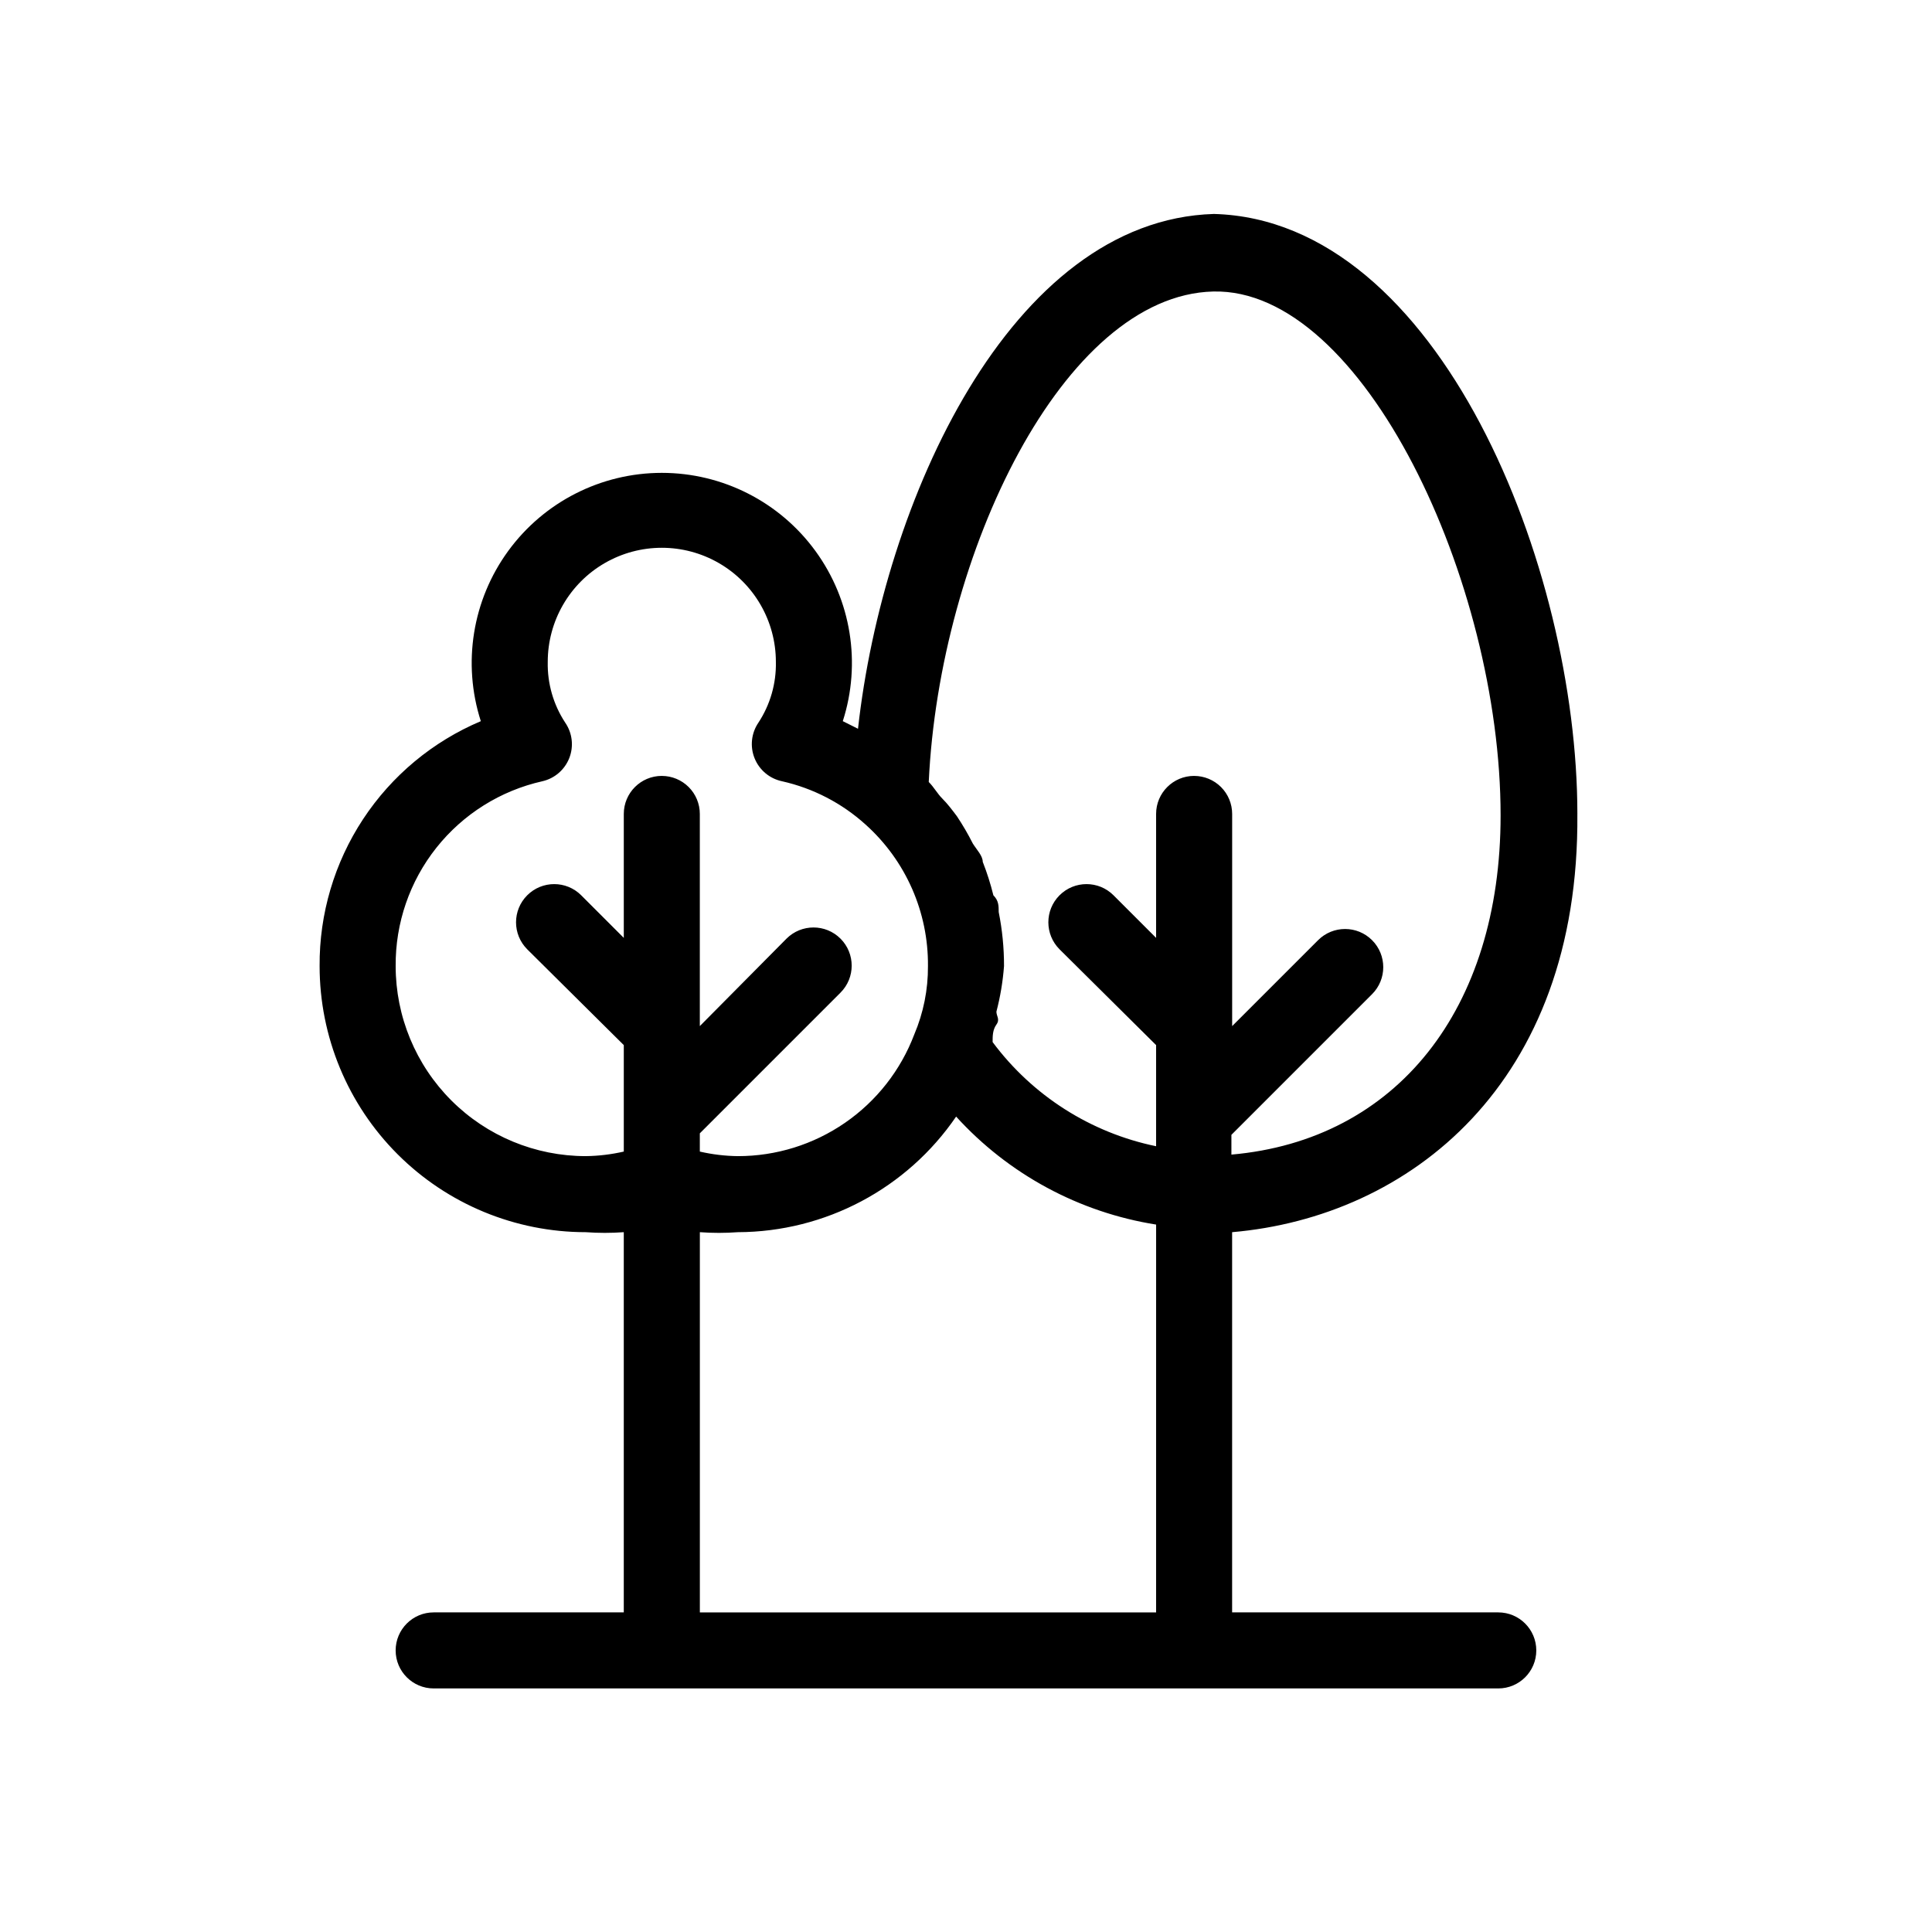
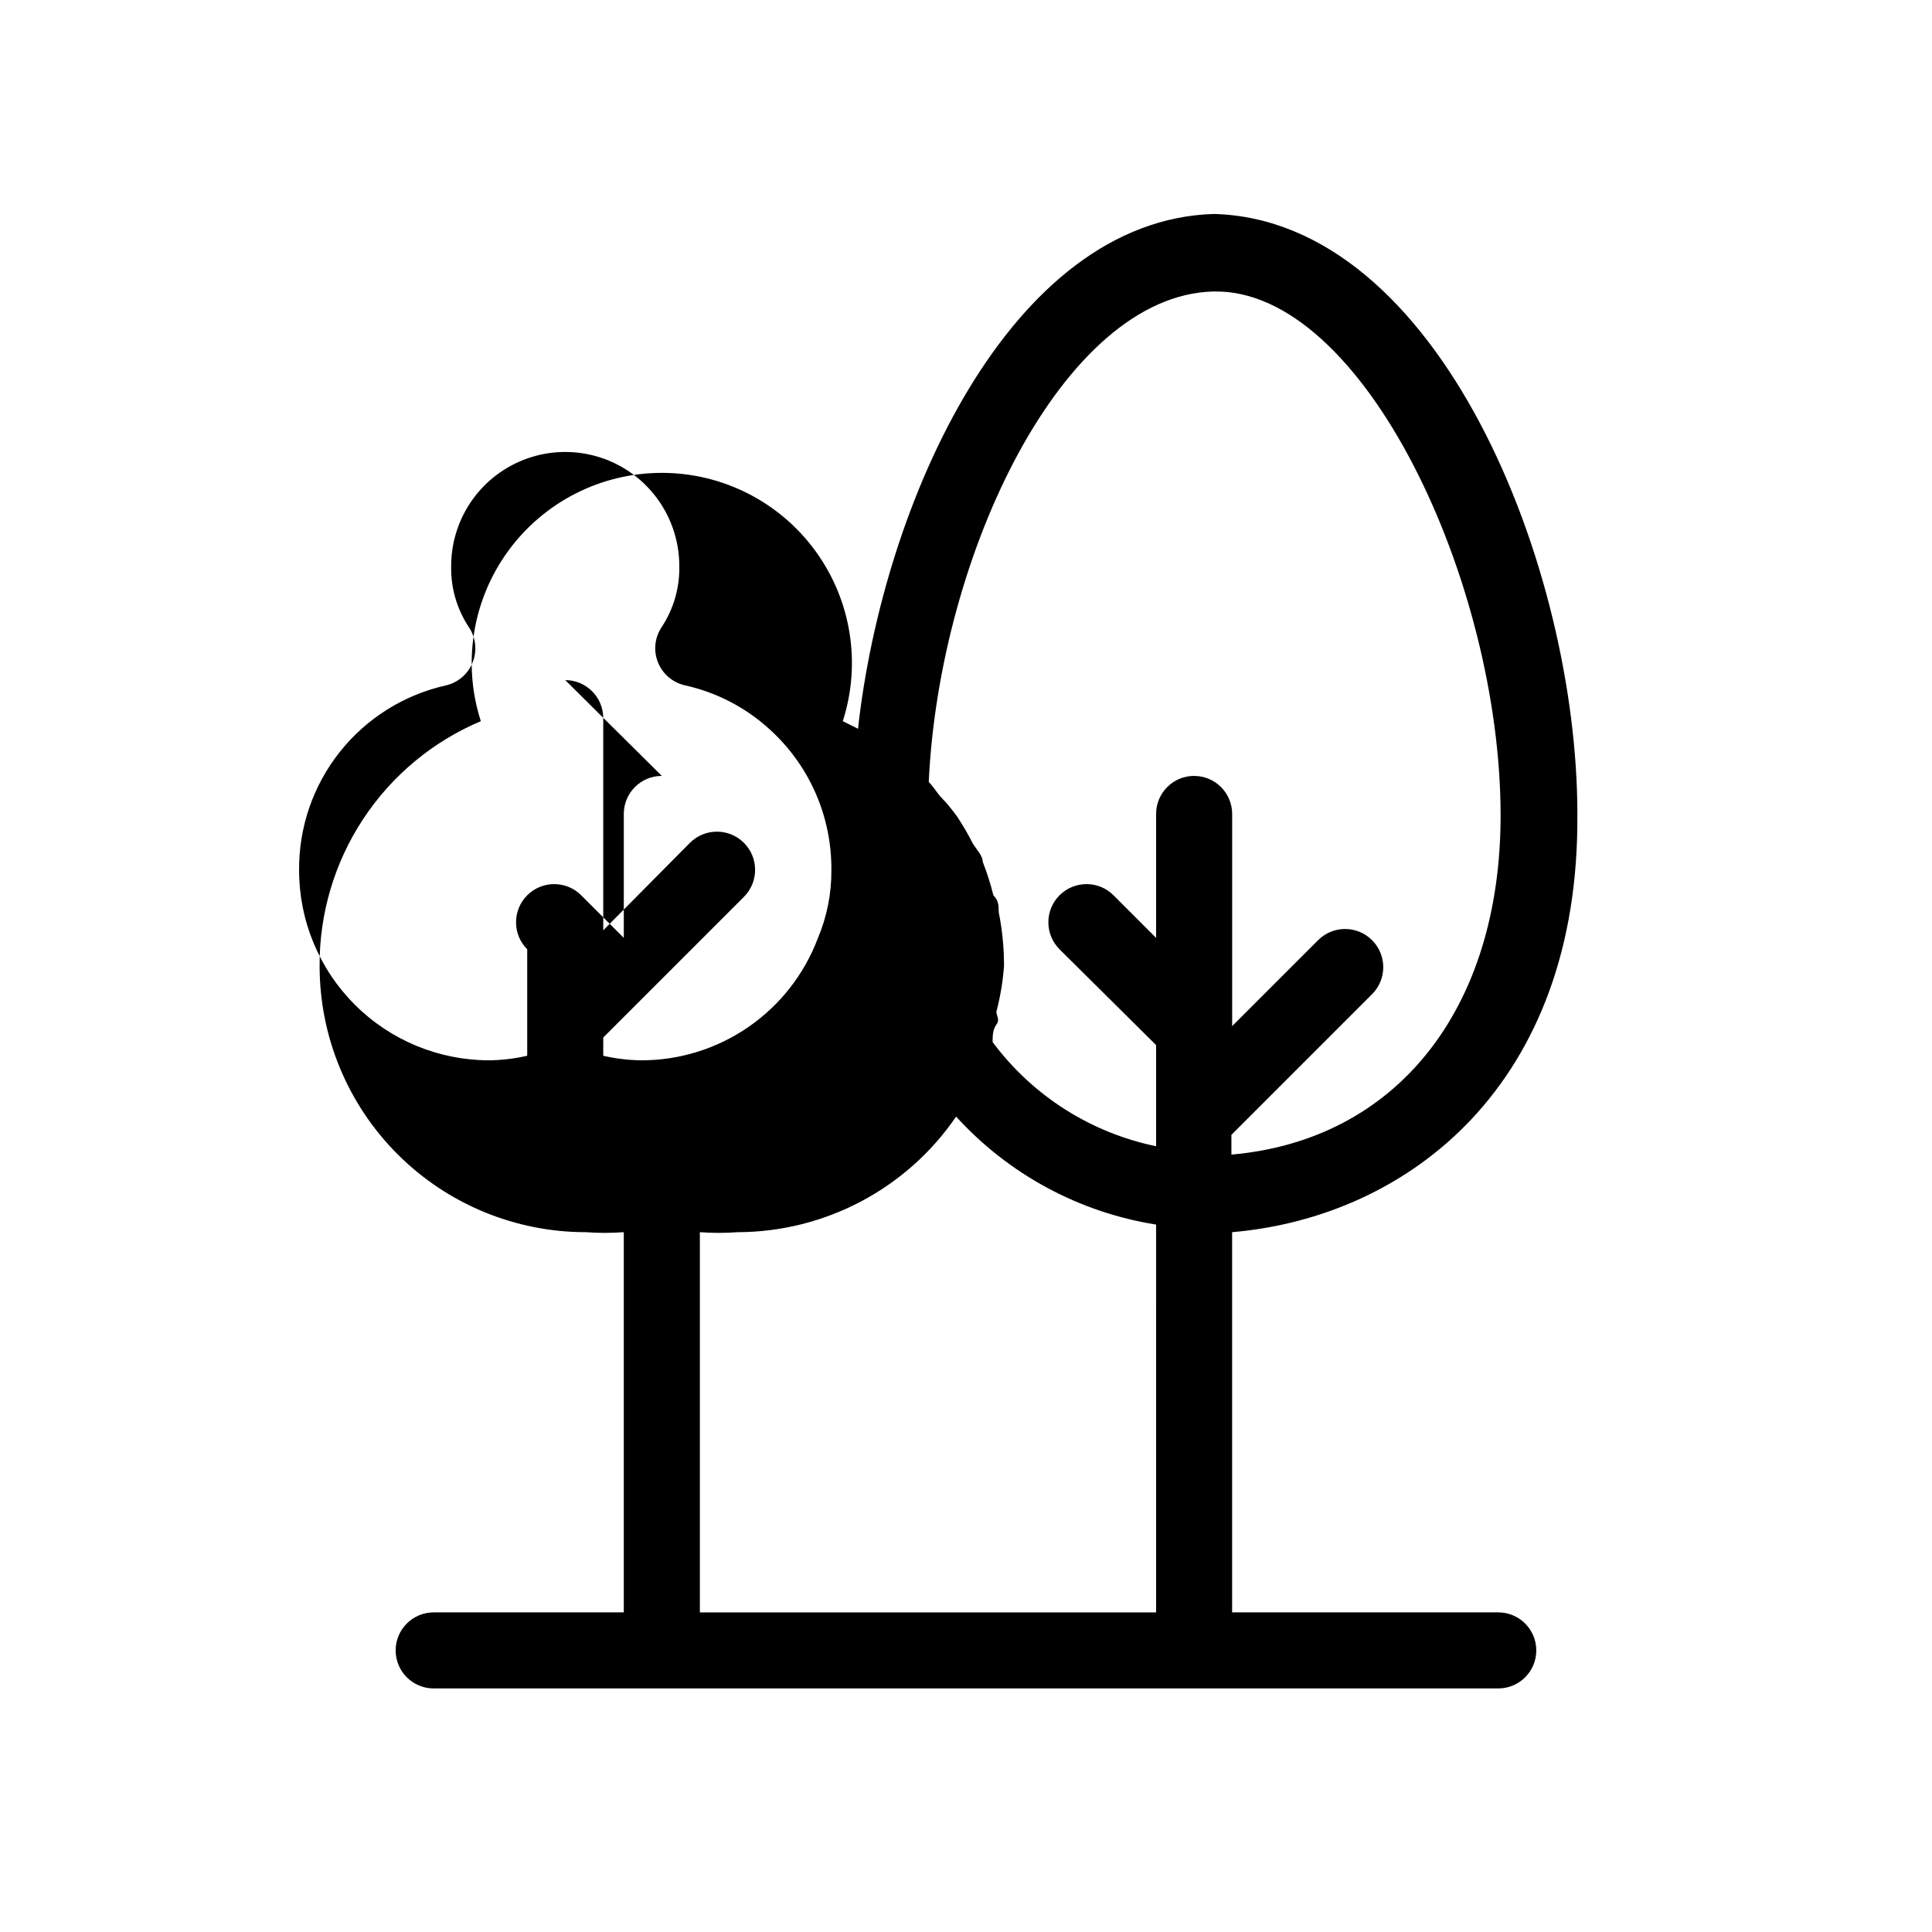
<svg xmlns="http://www.w3.org/2000/svg" fill="#000000" width="800px" height="800px" version="1.1" viewBox="144 144 512 512">
-   <path d="m562.02 359.7c0-65.293-36.477-157.39-96.328-159-54.008 1.613-87.664 76.379-94.312 136.43l-4.031-2.016v0.004c4.93-15.328 2.234-32.09-7.25-45.098-9.48-13.012-24.613-20.707-40.711-20.707-16.102 0-31.23 7.695-40.715 20.707-9.484 13.008-12.176 29.77-7.25 45.098-12.738 5.379-23.598 14.414-31.203 25.965-7.602 11.551-11.613 25.098-11.52 38.926 0 18.707 7.43 36.645 20.66 49.875 13.227 13.227 31.168 20.656 49.875 20.656 3.352 0.246 6.719 0.246 10.074 0v100.76h-50.379c-5.566 0-10.078 4.512-10.078 10.078 0 5.562 4.512 10.074 10.078 10.074h282.13c5.562 0 10.074-4.512 10.074-10.074 0-5.566-4.512-10.078-10.074-10.078h-70.535v-100.76c46.754-4.031 92.098-39.094 91.492-110.84zm-242.63-10.078c-5.566 0-10.078 4.512-10.078 10.078v32.848l-11.285-11.285c-3.949-3.953-10.355-3.953-14.309 0-3.949 3.949-3.949 10.355 0 14.309l25.594 25.391v28.215c-3.305 0.758-6.684 1.164-10.074 1.207-13.363 0-26.18-5.309-35.625-14.754-9.449-9.449-14.758-22.266-14.758-35.625-0.09-11.379 3.719-22.445 10.797-31.355 7.078-8.914 16.992-15.129 28.098-17.617 3.246-0.746 5.914-3.055 7.125-6.16 1.211-3.106 0.805-6.609-1.078-9.355-3.144-4.781-4.762-10.402-4.637-16.121 0-10.801 5.762-20.781 15.113-26.18 9.355-5.402 20.879-5.402 30.23 0 9.352 5.398 15.113 15.379 15.113 26.18 0.125 5.719-1.492 11.34-4.633 16.121-1.887 2.777-2.266 6.309-1.012 9.422 1.254 3.113 3.973 5.398 7.258 6.094 8.258 1.852 15.895 5.809 22.168 11.488 10.633 9.543 16.652 23.195 16.523 37.484 0.043 6.231-1.191 12.402-3.629 18.137-3.598 9.484-10 17.648-18.352 23.406-8.348 5.762-18.254 8.844-28.398 8.836-3.394-0.043-6.773-0.449-10.078-1.207v-4.836l37.281-37.281v-0.004c3.953-3.949 3.953-10.355 0-14.309-3.949-3.949-10.355-3.949-14.309 0l-22.973 23.176v-56.223c0-2.676-1.062-5.238-2.949-7.125-1.891-1.891-4.453-2.953-7.125-2.953zm130.99 221.68h-120.91v-100.76c3.356 0.246 6.723 0.246 10.078 0 23.145-0.07 44.77-11.527 57.836-30.633 13.902 15.289 32.594 25.383 53 28.617zm10.078-221.68c-5.566 0-10.078 4.512-10.078 10.078v32.848l-11.285-11.285c-3.949-3.953-10.355-3.953-14.309 0-3.949 3.949-3.949 10.355 0 14.309l25.594 25.391v26.801c-17.34-3.574-32.762-13.398-43.328-27.605 0-1.613 0-3.223 1.008-4.637 1.008-1.41 0-2.215 0-3.426 1.035-3.961 1.711-8.008 2.016-12.09 0.008-4.805-0.465-9.598-1.41-14.309 0-1.613 0-3.023-1.41-4.434-0.742-3.016-1.684-5.981-2.82-8.867 0-1.613-1.613-3.223-2.621-4.836-1.262-2.504-2.676-4.926-4.231-7.258-1.211-1.613-2.418-3.223-3.828-4.637-1.41-1.41-2.215-3.023-3.629-4.434 2.82-60.457 35.668-128.98 75.371-129.98 39.699-1.008 76.176 76.98 76.176 138.85 0 51.387-27.609 86.051-71.34 89.879v-5.238l37.281-37.281c3.949-3.949 3.949-10.355 0-14.305-3.953-3.953-10.359-3.953-14.309 0l-22.773 22.77v-56.223c0-2.676-1.062-5.238-2.949-7.125-1.891-1.891-4.453-2.953-7.125-2.953z" />
+   <path d="m562.02 359.7c0-65.293-36.477-157.39-96.328-159-54.008 1.613-87.664 76.379-94.312 136.43l-4.031-2.016v0.004c4.93-15.328 2.234-32.09-7.25-45.098-9.48-13.012-24.613-20.707-40.711-20.707-16.102 0-31.23 7.695-40.715 20.707-9.484 13.008-12.176 29.77-7.25 45.098-12.738 5.379-23.598 14.414-31.203 25.965-7.602 11.551-11.613 25.098-11.52 38.926 0 18.707 7.43 36.645 20.66 49.875 13.227 13.227 31.168 20.656 49.875 20.656 3.352 0.246 6.719 0.246 10.074 0v100.76h-50.379c-5.566 0-10.078 4.512-10.078 10.078 0 5.562 4.512 10.074 10.078 10.074h282.13c5.562 0 10.074-4.512 10.074-10.074 0-5.566-4.512-10.078-10.074-10.078h-70.535v-100.76c46.754-4.031 92.098-39.094 91.492-110.84zm-242.63-10.078c-5.566 0-10.078 4.512-10.078 10.078v32.848l-11.285-11.285c-3.949-3.953-10.355-3.953-14.309 0-3.949 3.949-3.949 10.355 0 14.309v28.215c-3.305 0.758-6.684 1.164-10.074 1.207-13.363 0-26.18-5.309-35.625-14.754-9.449-9.449-14.758-22.266-14.758-35.625-0.09-11.379 3.719-22.445 10.797-31.355 7.078-8.914 16.992-15.129 28.098-17.617 3.246-0.746 5.914-3.055 7.125-6.16 1.211-3.106 0.805-6.609-1.078-9.355-3.144-4.781-4.762-10.402-4.637-16.121 0-10.801 5.762-20.781 15.113-26.18 9.355-5.402 20.879-5.402 30.23 0 9.352 5.398 15.113 15.379 15.113 26.18 0.125 5.719-1.492 11.34-4.633 16.121-1.887 2.777-2.266 6.309-1.012 9.422 1.254 3.113 3.973 5.398 7.258 6.094 8.258 1.852 15.895 5.809 22.168 11.488 10.633 9.543 16.652 23.195 16.523 37.484 0.043 6.231-1.191 12.402-3.629 18.137-3.598 9.484-10 17.648-18.352 23.406-8.348 5.762-18.254 8.844-28.398 8.836-3.394-0.043-6.773-0.449-10.078-1.207v-4.836l37.281-37.281v-0.004c3.953-3.949 3.953-10.355 0-14.309-3.949-3.949-10.355-3.949-14.309 0l-22.973 23.176v-56.223c0-2.676-1.062-5.238-2.949-7.125-1.891-1.891-4.453-2.953-7.125-2.953zm130.99 221.68h-120.91v-100.76c3.356 0.246 6.723 0.246 10.078 0 23.145-0.07 44.77-11.527 57.836-30.633 13.902 15.289 32.594 25.383 53 28.617zm10.078-221.68c-5.566 0-10.078 4.512-10.078 10.078v32.848l-11.285-11.285c-3.949-3.953-10.355-3.953-14.309 0-3.949 3.949-3.949 10.355 0 14.309l25.594 25.391v26.801c-17.34-3.574-32.762-13.398-43.328-27.605 0-1.613 0-3.223 1.008-4.637 1.008-1.41 0-2.215 0-3.426 1.035-3.961 1.711-8.008 2.016-12.09 0.008-4.805-0.465-9.598-1.41-14.309 0-1.613 0-3.023-1.41-4.434-0.742-3.016-1.684-5.981-2.82-8.867 0-1.613-1.613-3.223-2.621-4.836-1.262-2.504-2.676-4.926-4.231-7.258-1.211-1.613-2.418-3.223-3.828-4.637-1.41-1.41-2.215-3.023-3.629-4.434 2.82-60.457 35.668-128.98 75.371-129.98 39.699-1.008 76.176 76.98 76.176 138.85 0 51.387-27.609 86.051-71.34 89.879v-5.238l37.281-37.281c3.949-3.949 3.949-10.355 0-14.305-3.953-3.953-10.359-3.953-14.309 0l-22.773 22.77v-56.223c0-2.676-1.062-5.238-2.949-7.125-1.891-1.891-4.453-2.953-7.125-2.953z" />
</svg>